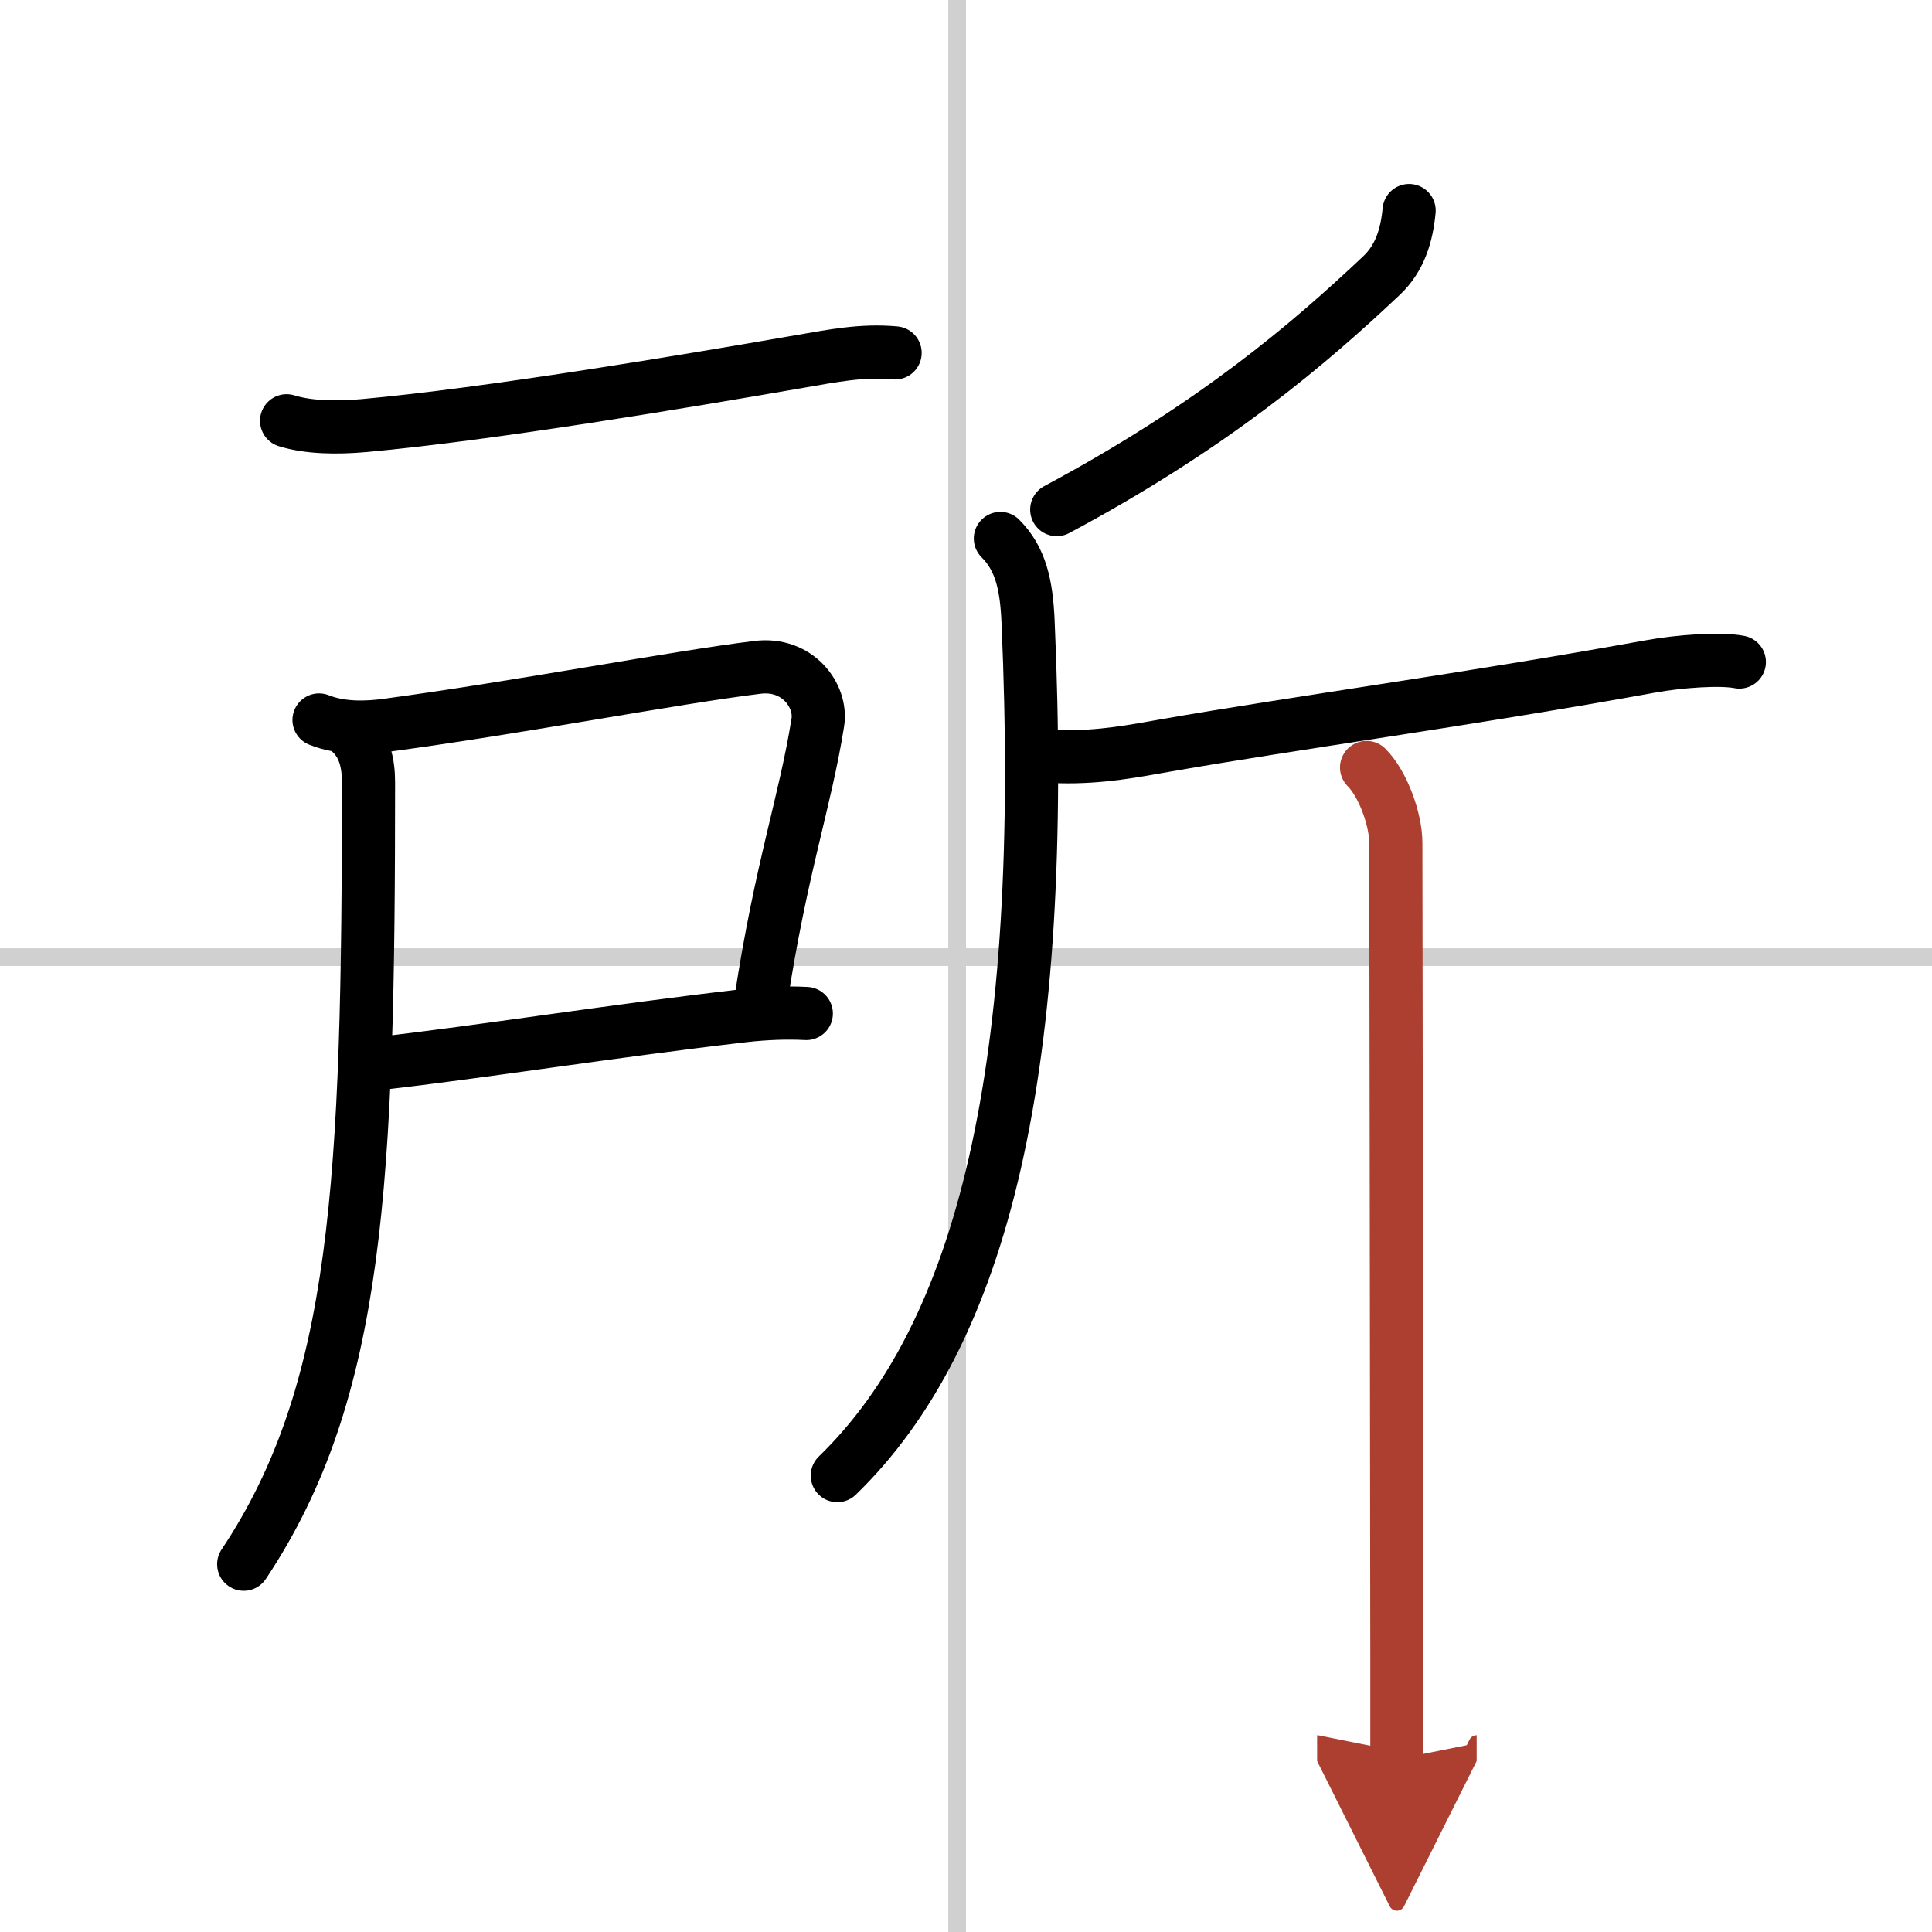
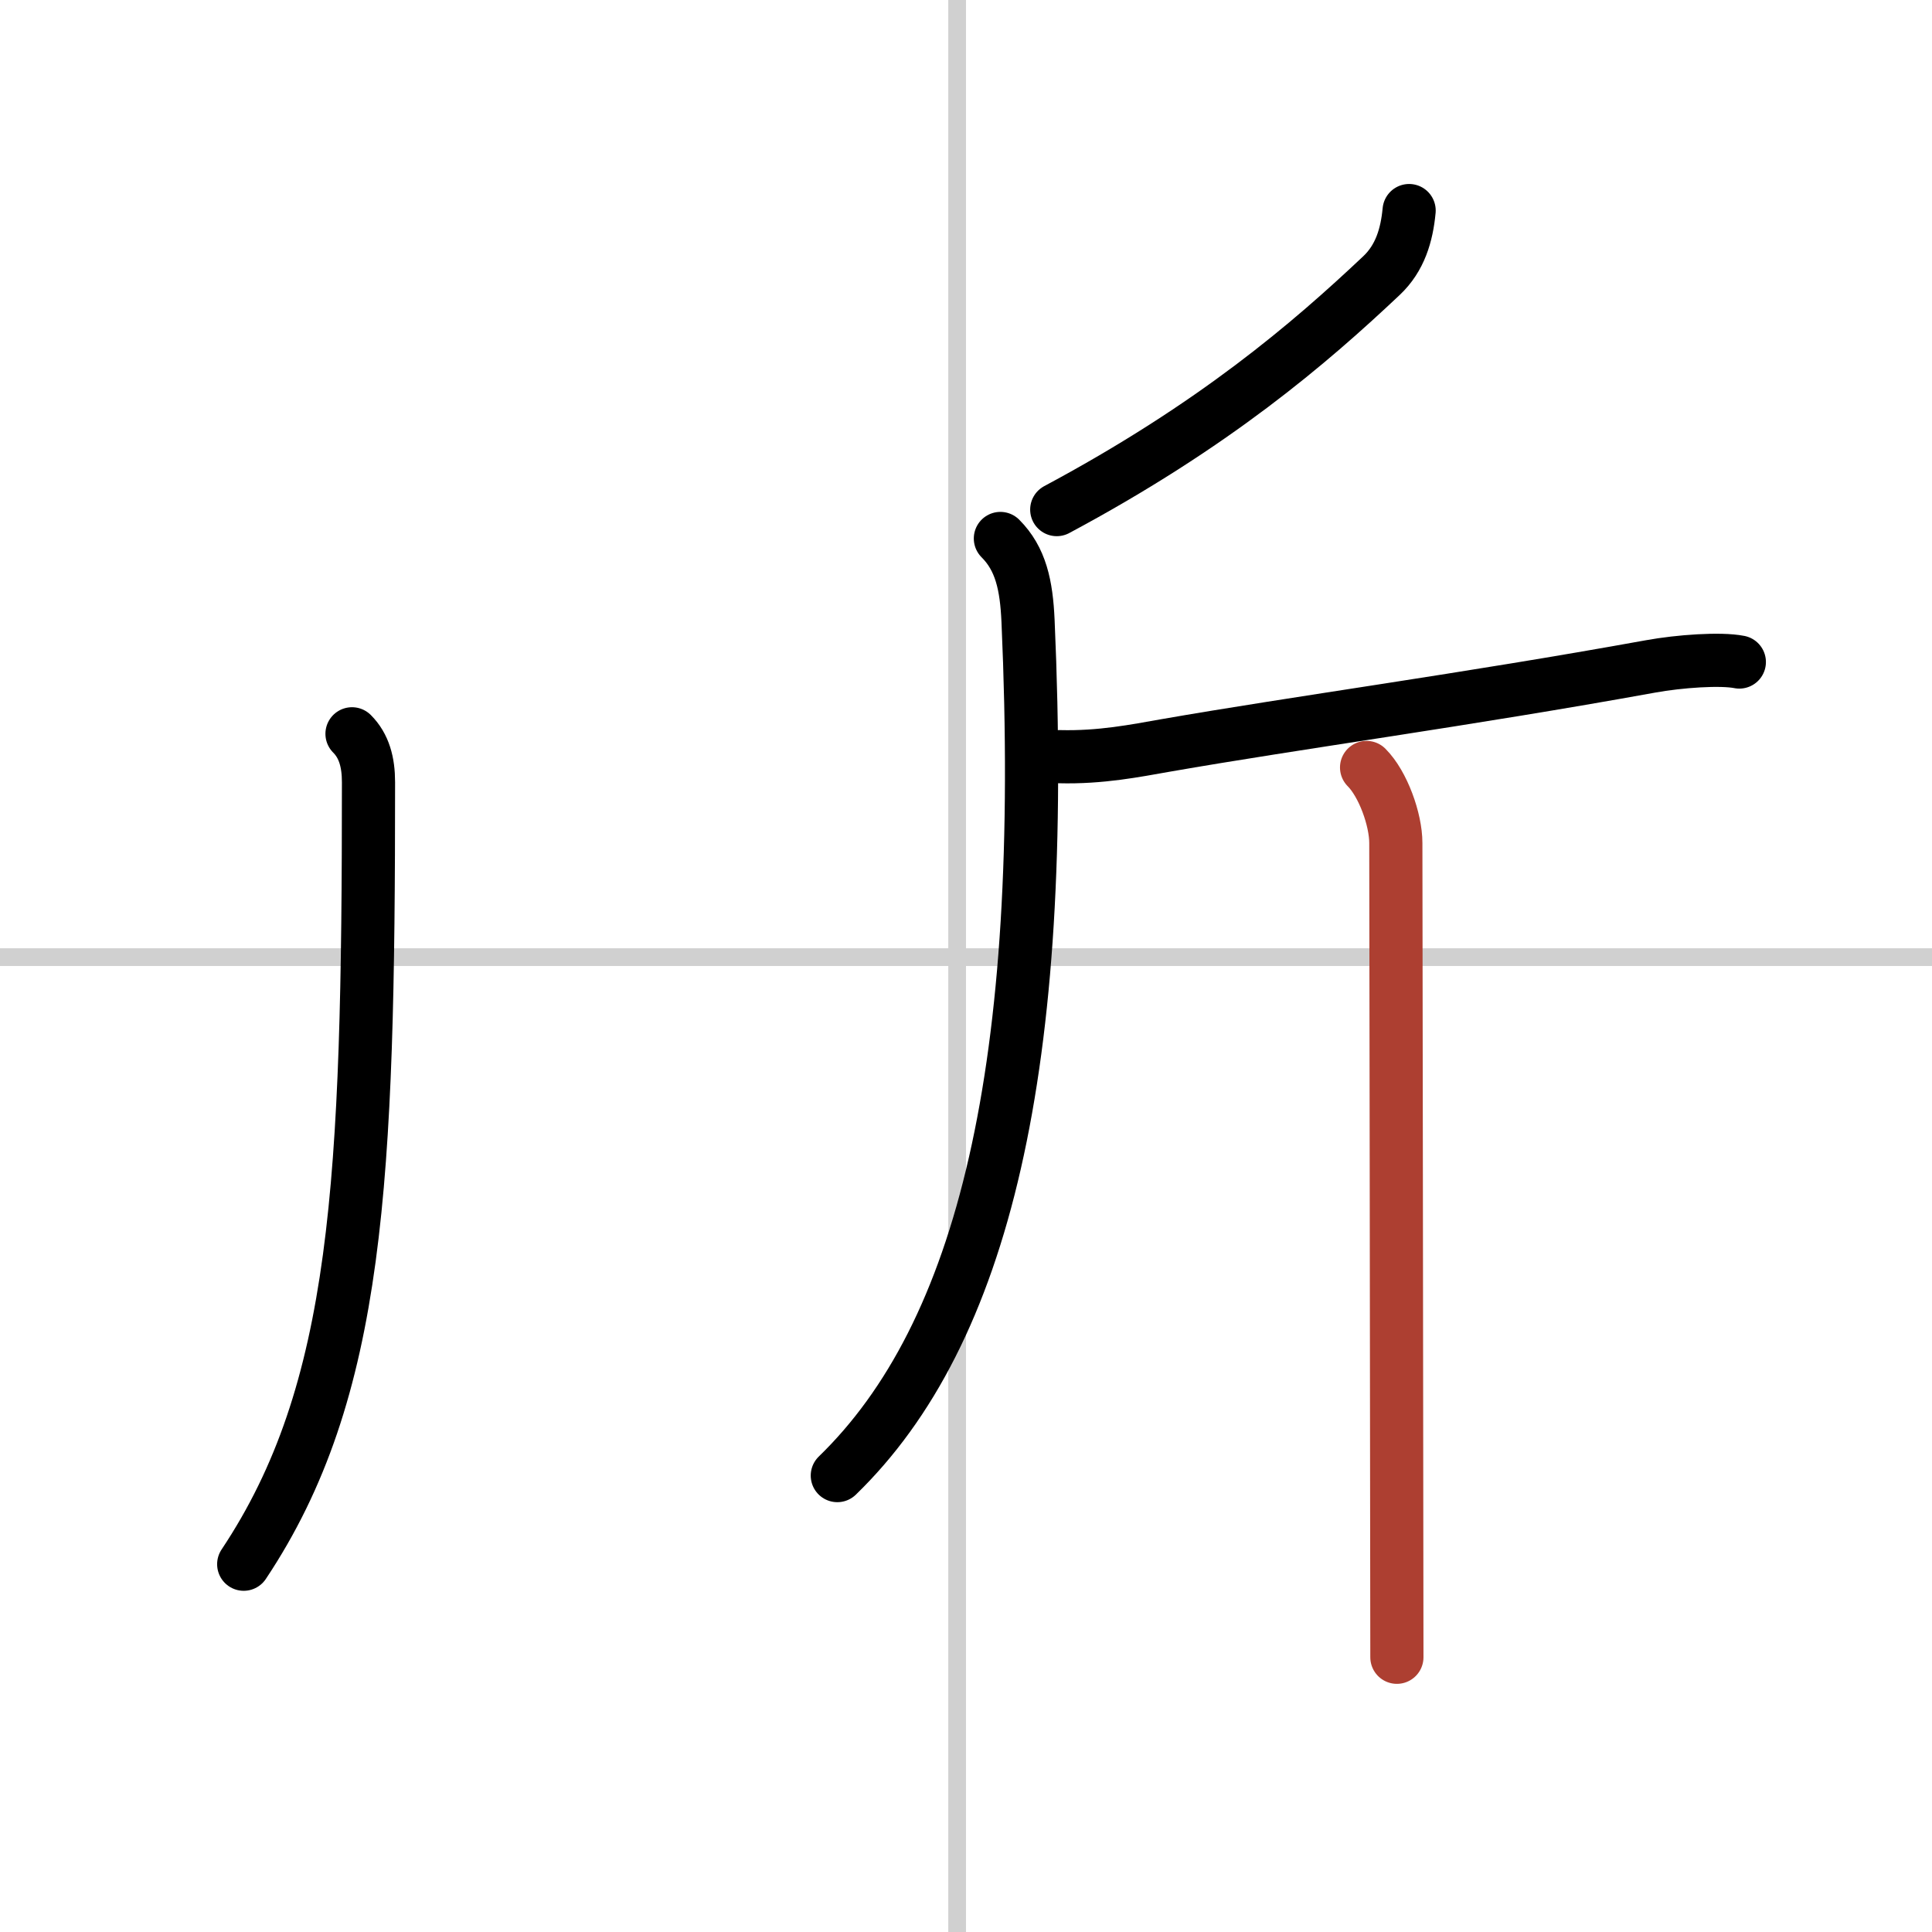
<svg xmlns="http://www.w3.org/2000/svg" width="400" height="400" viewBox="0 0 109 109">
  <defs>
    <marker id="a" markerWidth="4" orient="auto" refX="1" refY="5" viewBox="0 0 10 10">
-       <polyline points="0 0 10 5 0 10 1 5" fill="#ad3f31" stroke="#ad3f31" />
-     </marker>
+       </marker>
  </defs>
  <g fill="none" stroke="#000" stroke-linecap="round" stroke-linejoin="round" stroke-width="3">
    <rect width="100%" height="100%" fill="#fff" stroke="#fff" />
    <line x1="54" x2="54" y2="109" stroke="#d0d0d0" stroke-width="1" />
    <line x2="109" y1="54" y2="54" stroke="#d0d0d0" stroke-width="1" />
-     <path d="m16.17 23.74c1.21 0.38 2.82 0.41 4.38 0.27 7.08-0.64 18.2-2.51 24.54-3.61 1.92-0.33 3.53-0.66 5.41-0.49" />
-     <path d="m18 40.62c1.25 0.5 2.7 0.45 3.86 0.29 7.62-1.03 16.15-2.68 20.88-3.26 2.26-0.28 3.64 1.6 3.4 3.11-0.71 4.48-2.07 8.18-3.22 15.72" />
-     <path d="m21.47 59.99c5.64-0.64 13.18-1.84 20.53-2.69 1.16-0.13 2.38-0.18 3.49-0.12" />
    <path d="m19.86 41.4c0.68 0.68 0.93 1.6 0.93 2.73 0 22.5-0.54 34.37-7.04 44.12" />
    <path d="m79.5 11.88c-0.13 1.38-0.51 2.68-1.56 3.67-4.06 3.83-9.44 8.45-18.32 13.2" />
    <path d="m56.44 30.38c1.15 1.15 1.47 2.63 1.56 4.65 1.12 25.22-2.51 40.22-10.76 48.22" />
    <path d="m59.77 42.69c2.35 0.06 4.31-0.34 5.97-0.63 7.51-1.31 16.88-2.56 27.37-4.46 1.65-0.3 3.96-0.46 5.02-0.25" />
-     <path d="m77.1 43.3c0.93 0.93 1.65 2.94 1.65 4.26 0 2.43 0.05 31.26 0.06 45.94v5.75" marker-end="url(#a)" stroke="#ad3f31" />
+     <path d="m77.1 43.3c0.93 0.93 1.65 2.94 1.65 4.26 0 2.43 0.05 31.26 0.06 45.94" marker-end="url(#a)" stroke="#ad3f31" />
  </g>
</svg>